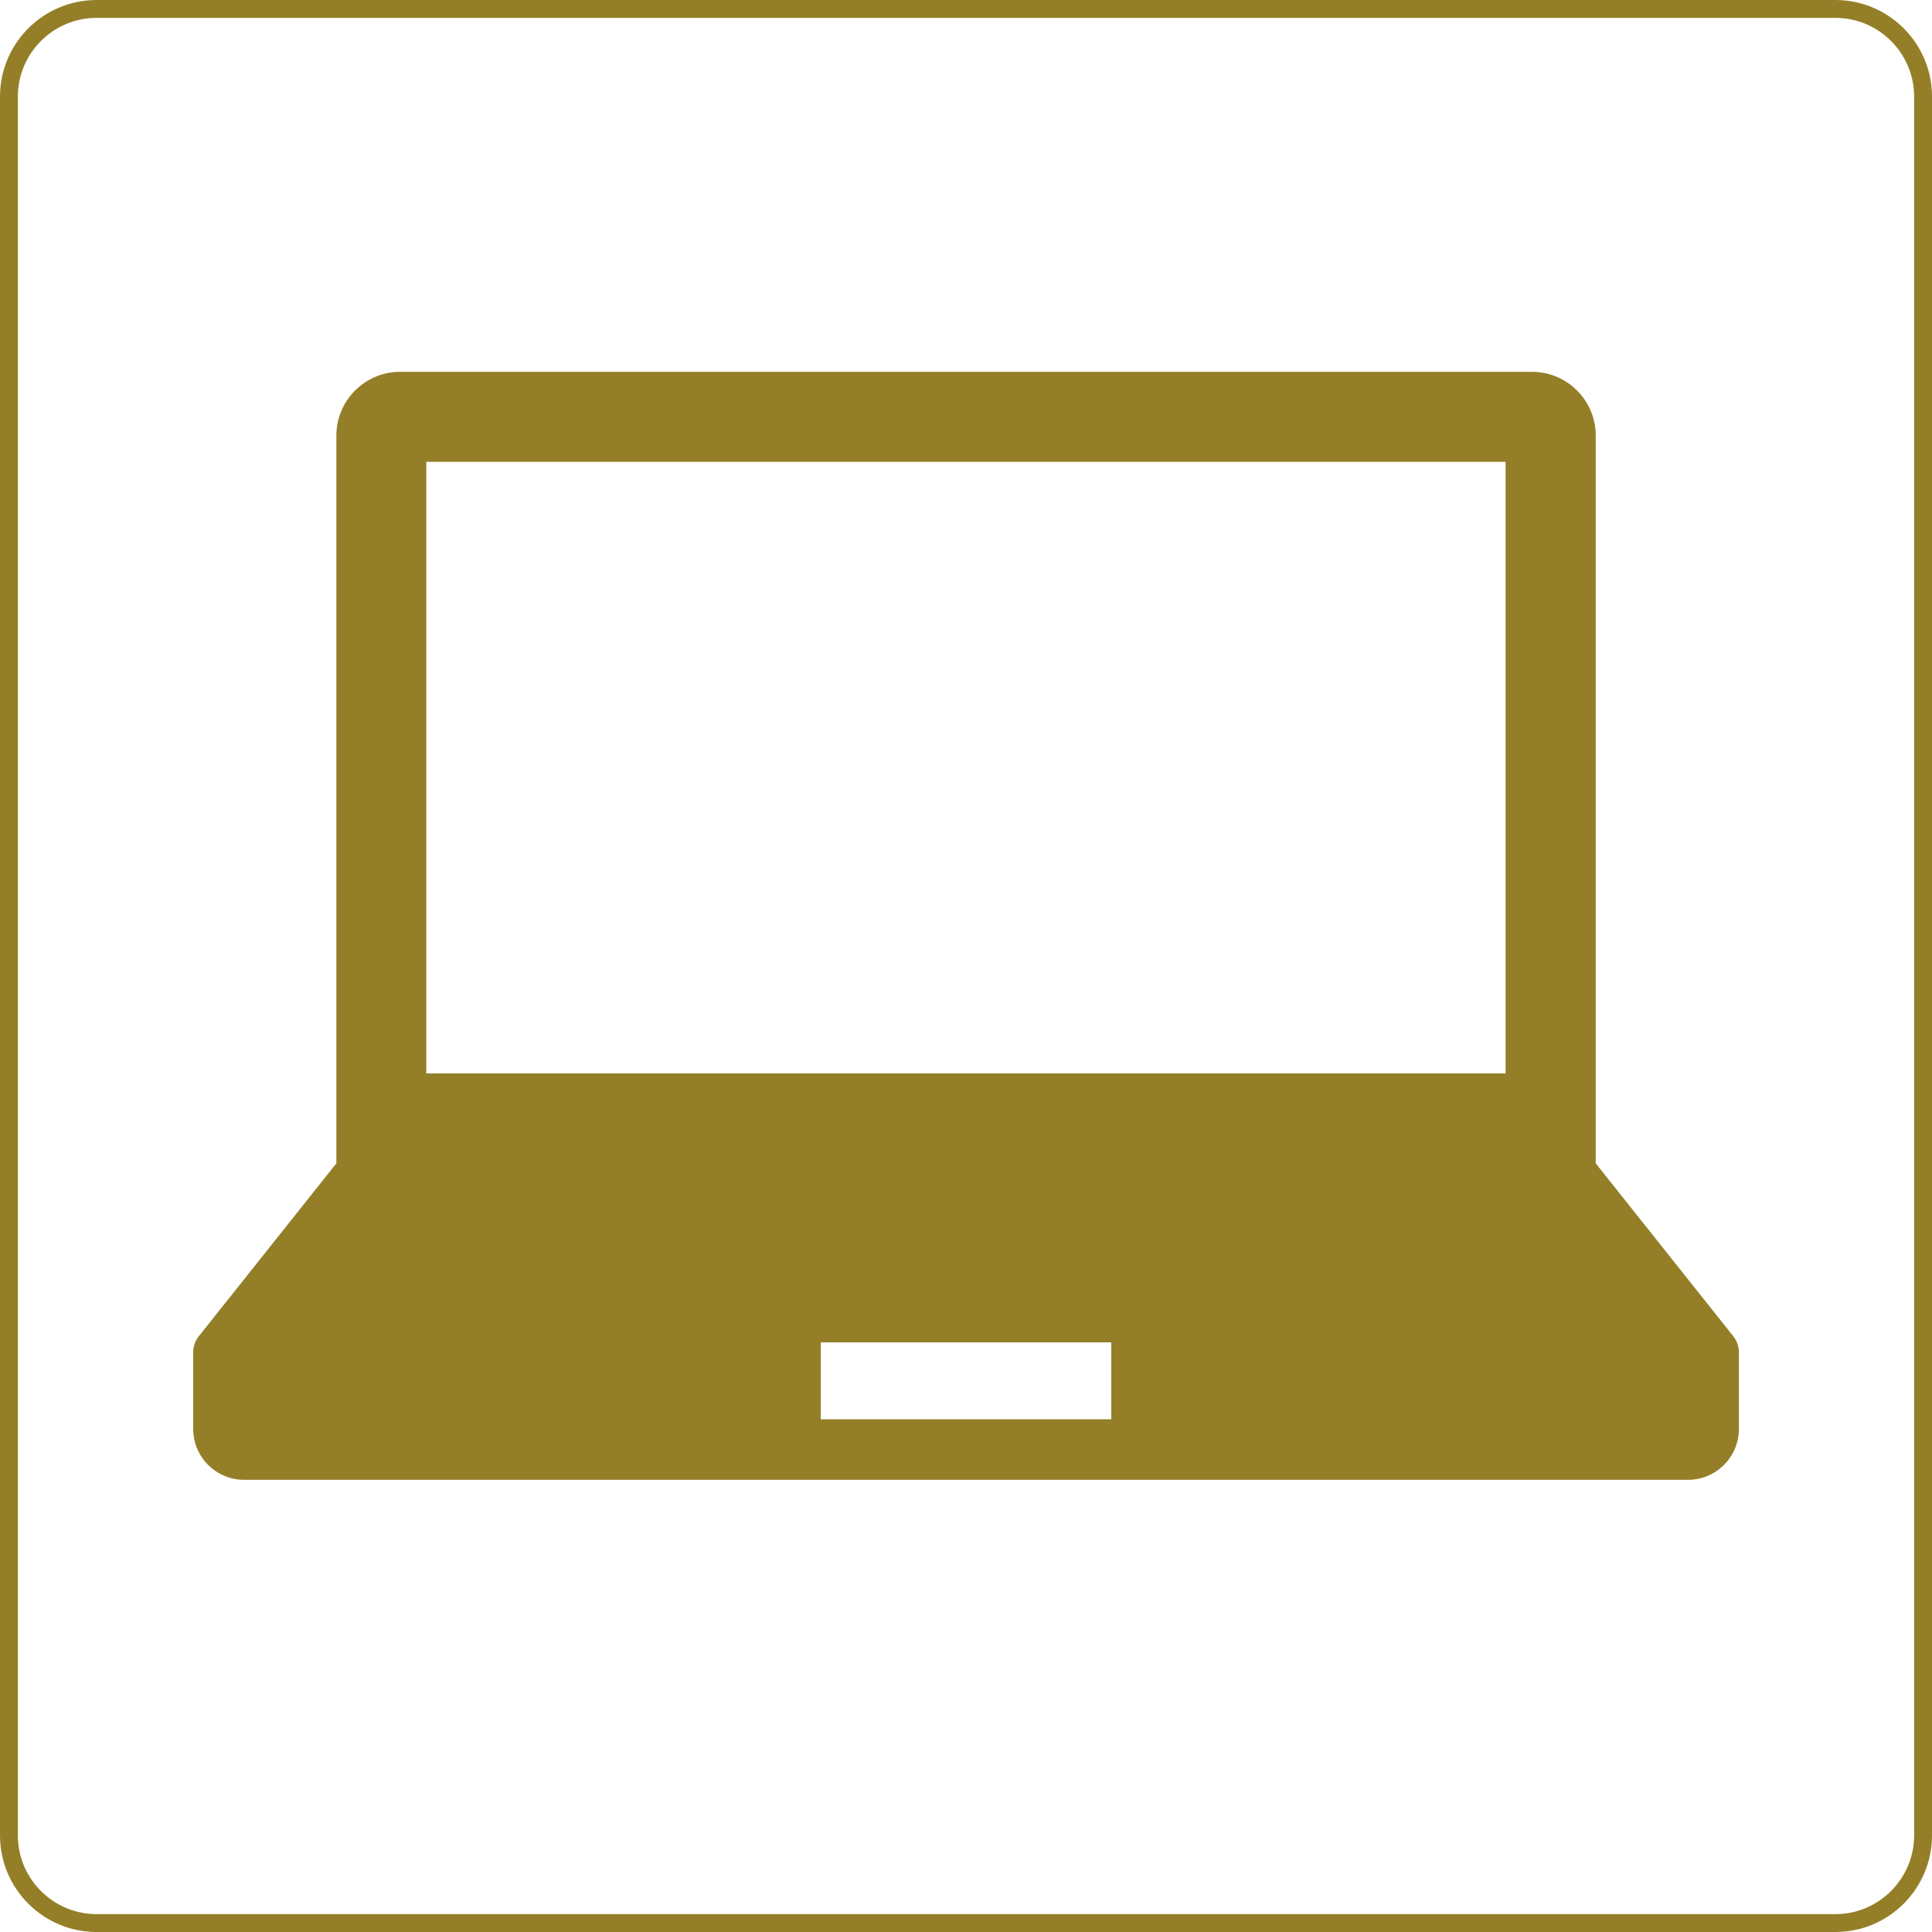
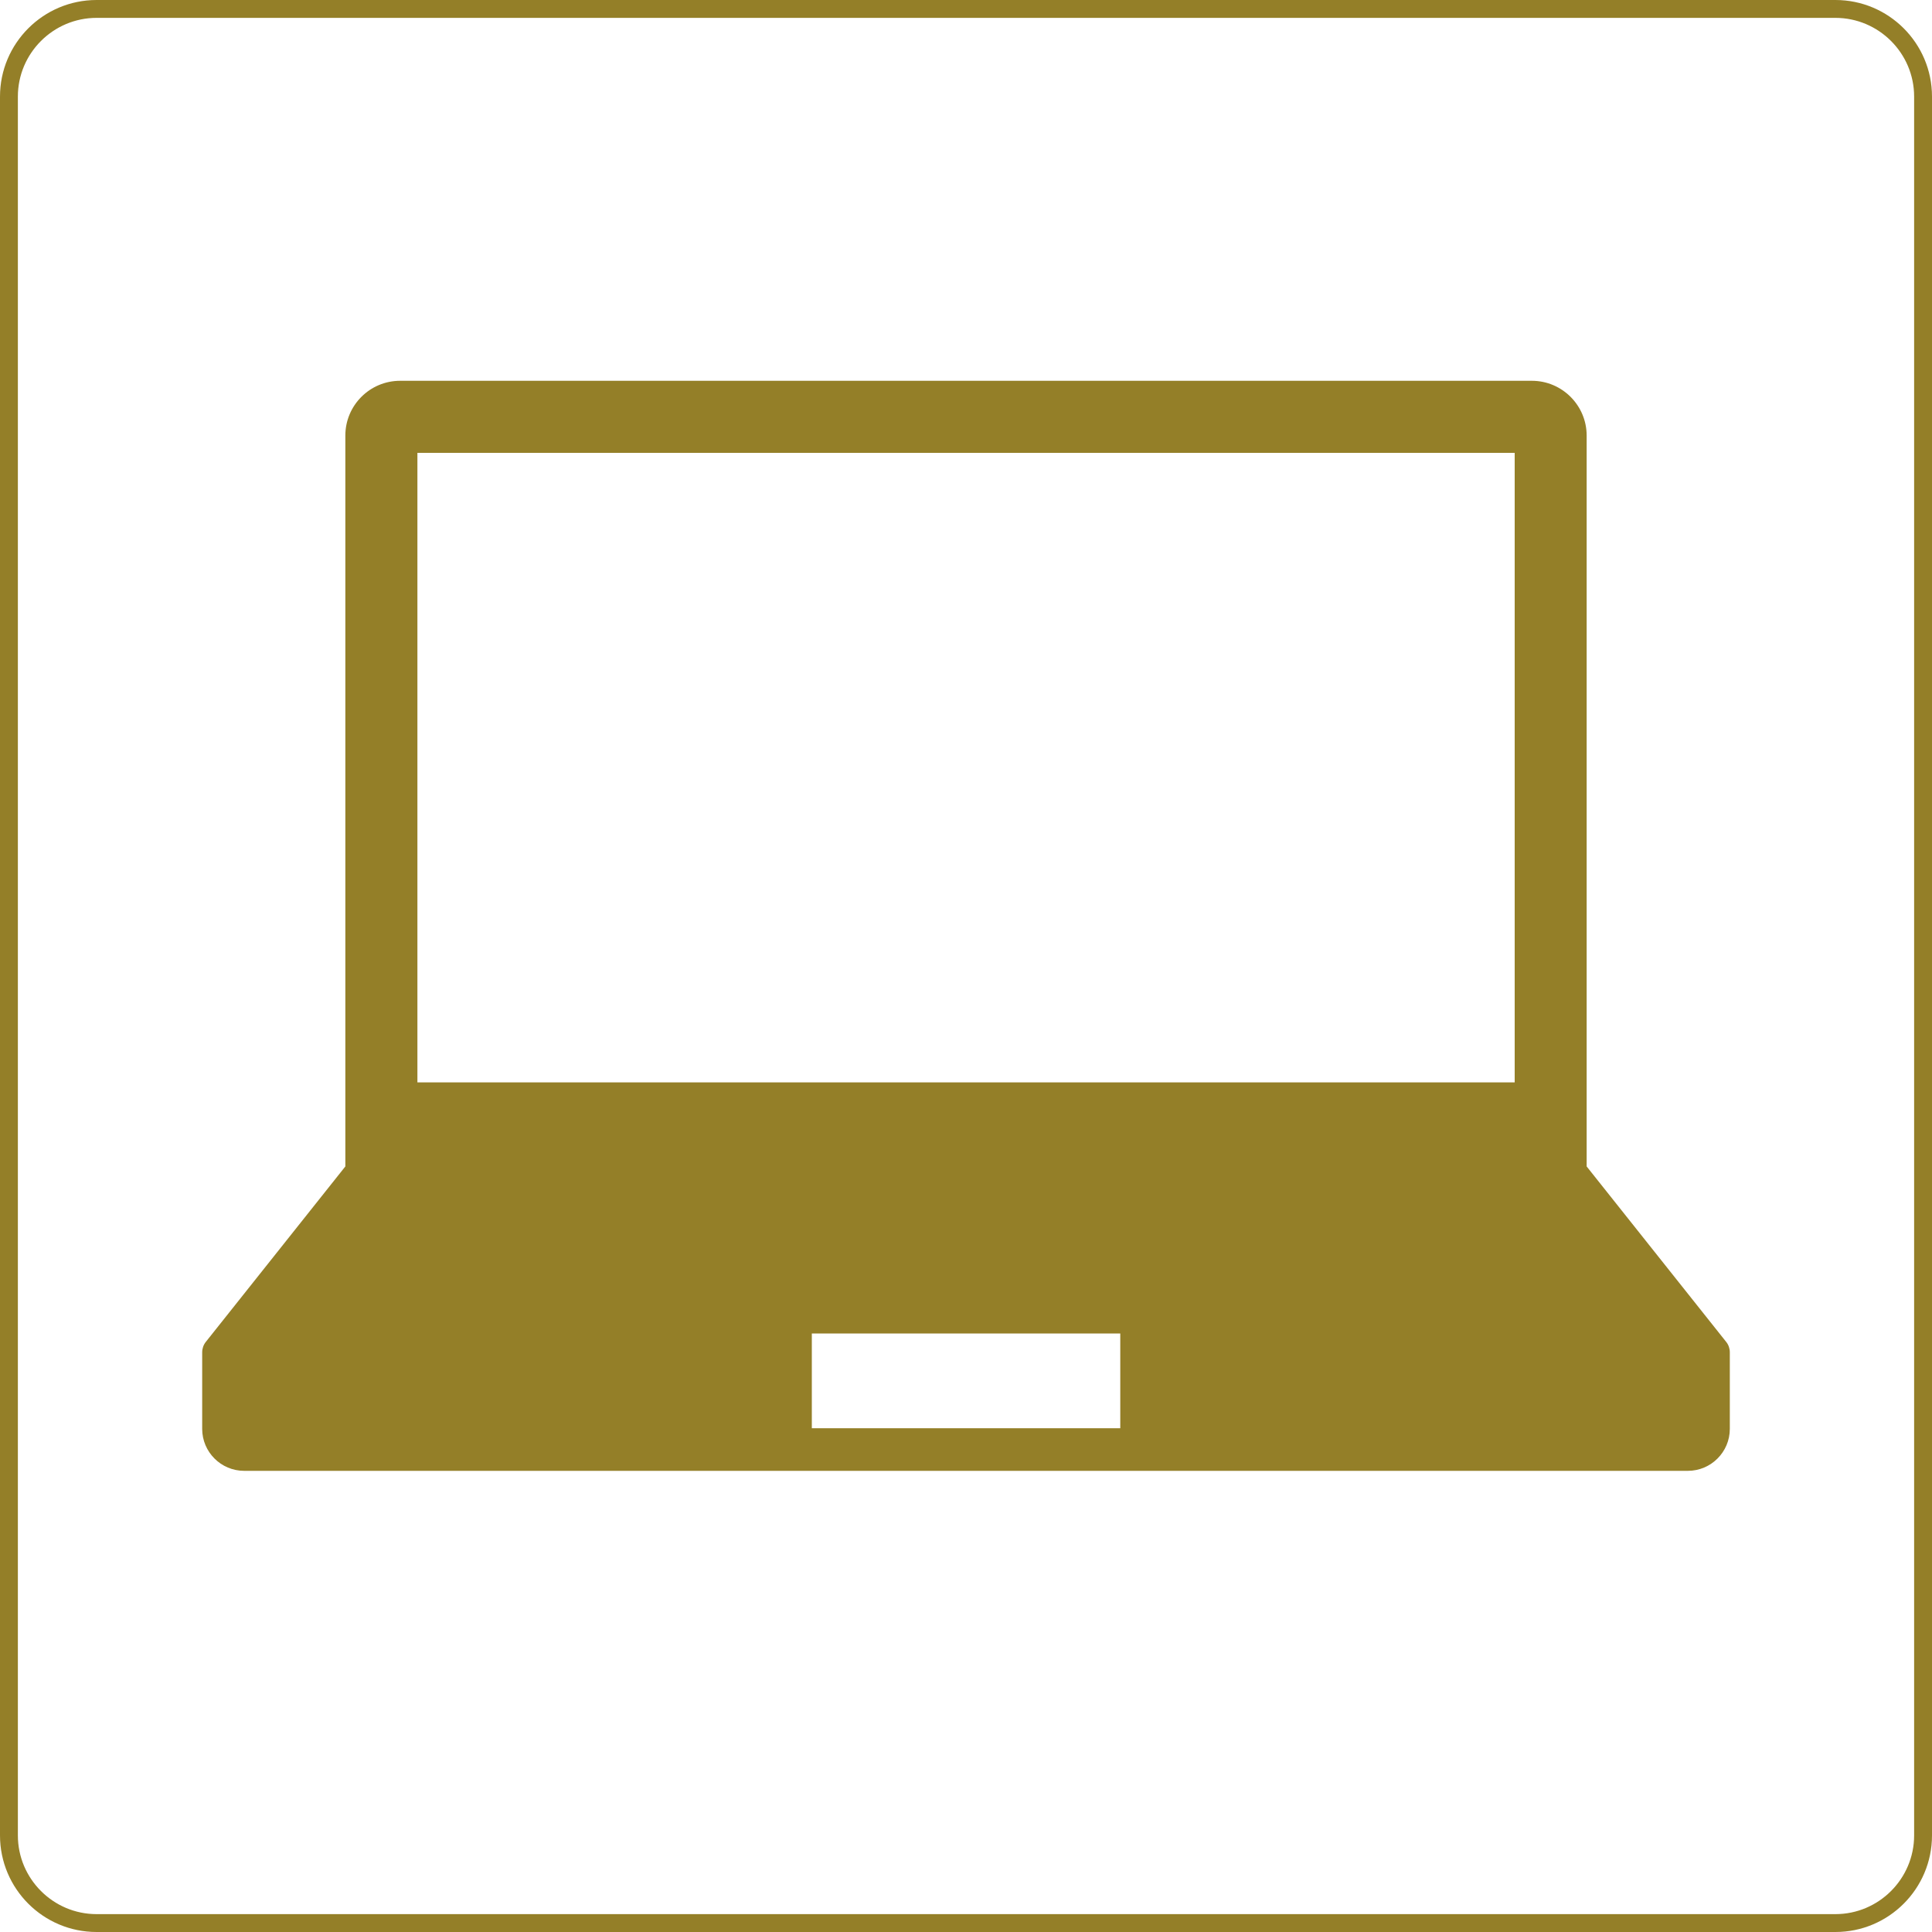
<svg xmlns="http://www.w3.org/2000/svg" id="_レイヤー_2" data-name="レイヤー 2" viewBox="0 0 200 200">
  <defs>
    <style>
      .cls-1 {
        fill: #947f28;
        stroke-width: 0px;
      }
    </style>
  </defs>
  <g id="_レイヤー_1-2" data-name="レイヤー 1">
    <g>
      <path class="cls-1" d="m190,1.85c4.49,0,8.15,3.66,8.15,8.15v180c0,4.49-3.66,8.15-8.15,8.15H10c-4.49,0-8.15-3.66-8.15-8.15V10C1.85,5.51,5.51,1.85,10,1.85h180m0-1.85H10C4.48,0,0,4.48,0,10v180c0,5.52,4.48,10,10,10h180c5.52,0,10-4.48,10-10V10c0-5.52-4.48-10-10-10h0Z" />
      <g>
        <path class="cls-1" d="m25.27,152.26c-2.39,0-4.34-1.95-4.34-4.34v-7.93c0-.39.13-.77.37-1.07l14.45-18.17V45.09c0-3.13,2.54-5.67,5.67-5.67h117.16c3.13,0,5.67,2.55,5.67,5.67v75.66l14.45,18.17c.24.3.37.68.37,1.07v7.93c0,2.39-1.95,4.34-4.34,4.34H25.27Zm58.77-4.41h31.93v-9.81h-31.93v9.81Zm-40.83-35.8h113.59V46.88H43.21v65.17Z" />
-         <path class="cls-1" d="m158.58,40.34c2.62,0,4.75,2.13,4.75,4.75v75.99l.4.51,14.25,17.92c.11.14.17.31.17.49v7.93c0,1.88-1.53,3.41-3.41,3.41H25.27c-1.88,0-3.41-1.53-3.41-3.41v-7.93c0-.18.06-.35.17-.49l14.25-17.91.4-.51V45.09c0-2.62,2.13-4.75,4.75-4.75h117.16M42.28,112.97h115.44V45.95H42.28v67.02m40.83,35.8h33.78v-11.67h-33.78v11.67m75.47-110.28H41.42c-3.64,0-6.6,2.96-6.6,6.6v75.34l-14.25,17.91c-.37.47-.57,1.05-.57,1.65v7.93c0,2.91,2.36,5.27,5.27,5.27h149.47c2.91,0,5.27-2.36,5.27-5.27v-7.93c0-.6-.2-1.18-.57-1.65l-14.25-17.91V45.09c0-3.64-2.96-6.6-6.6-6.6h0ZM44.13,111.12v-63.31h111.73v63.31H44.13Zm40.83,35.8v-7.96h30.08v7.96h-30.08Z" />
      </g>
    </g>
  </g>
</svg>